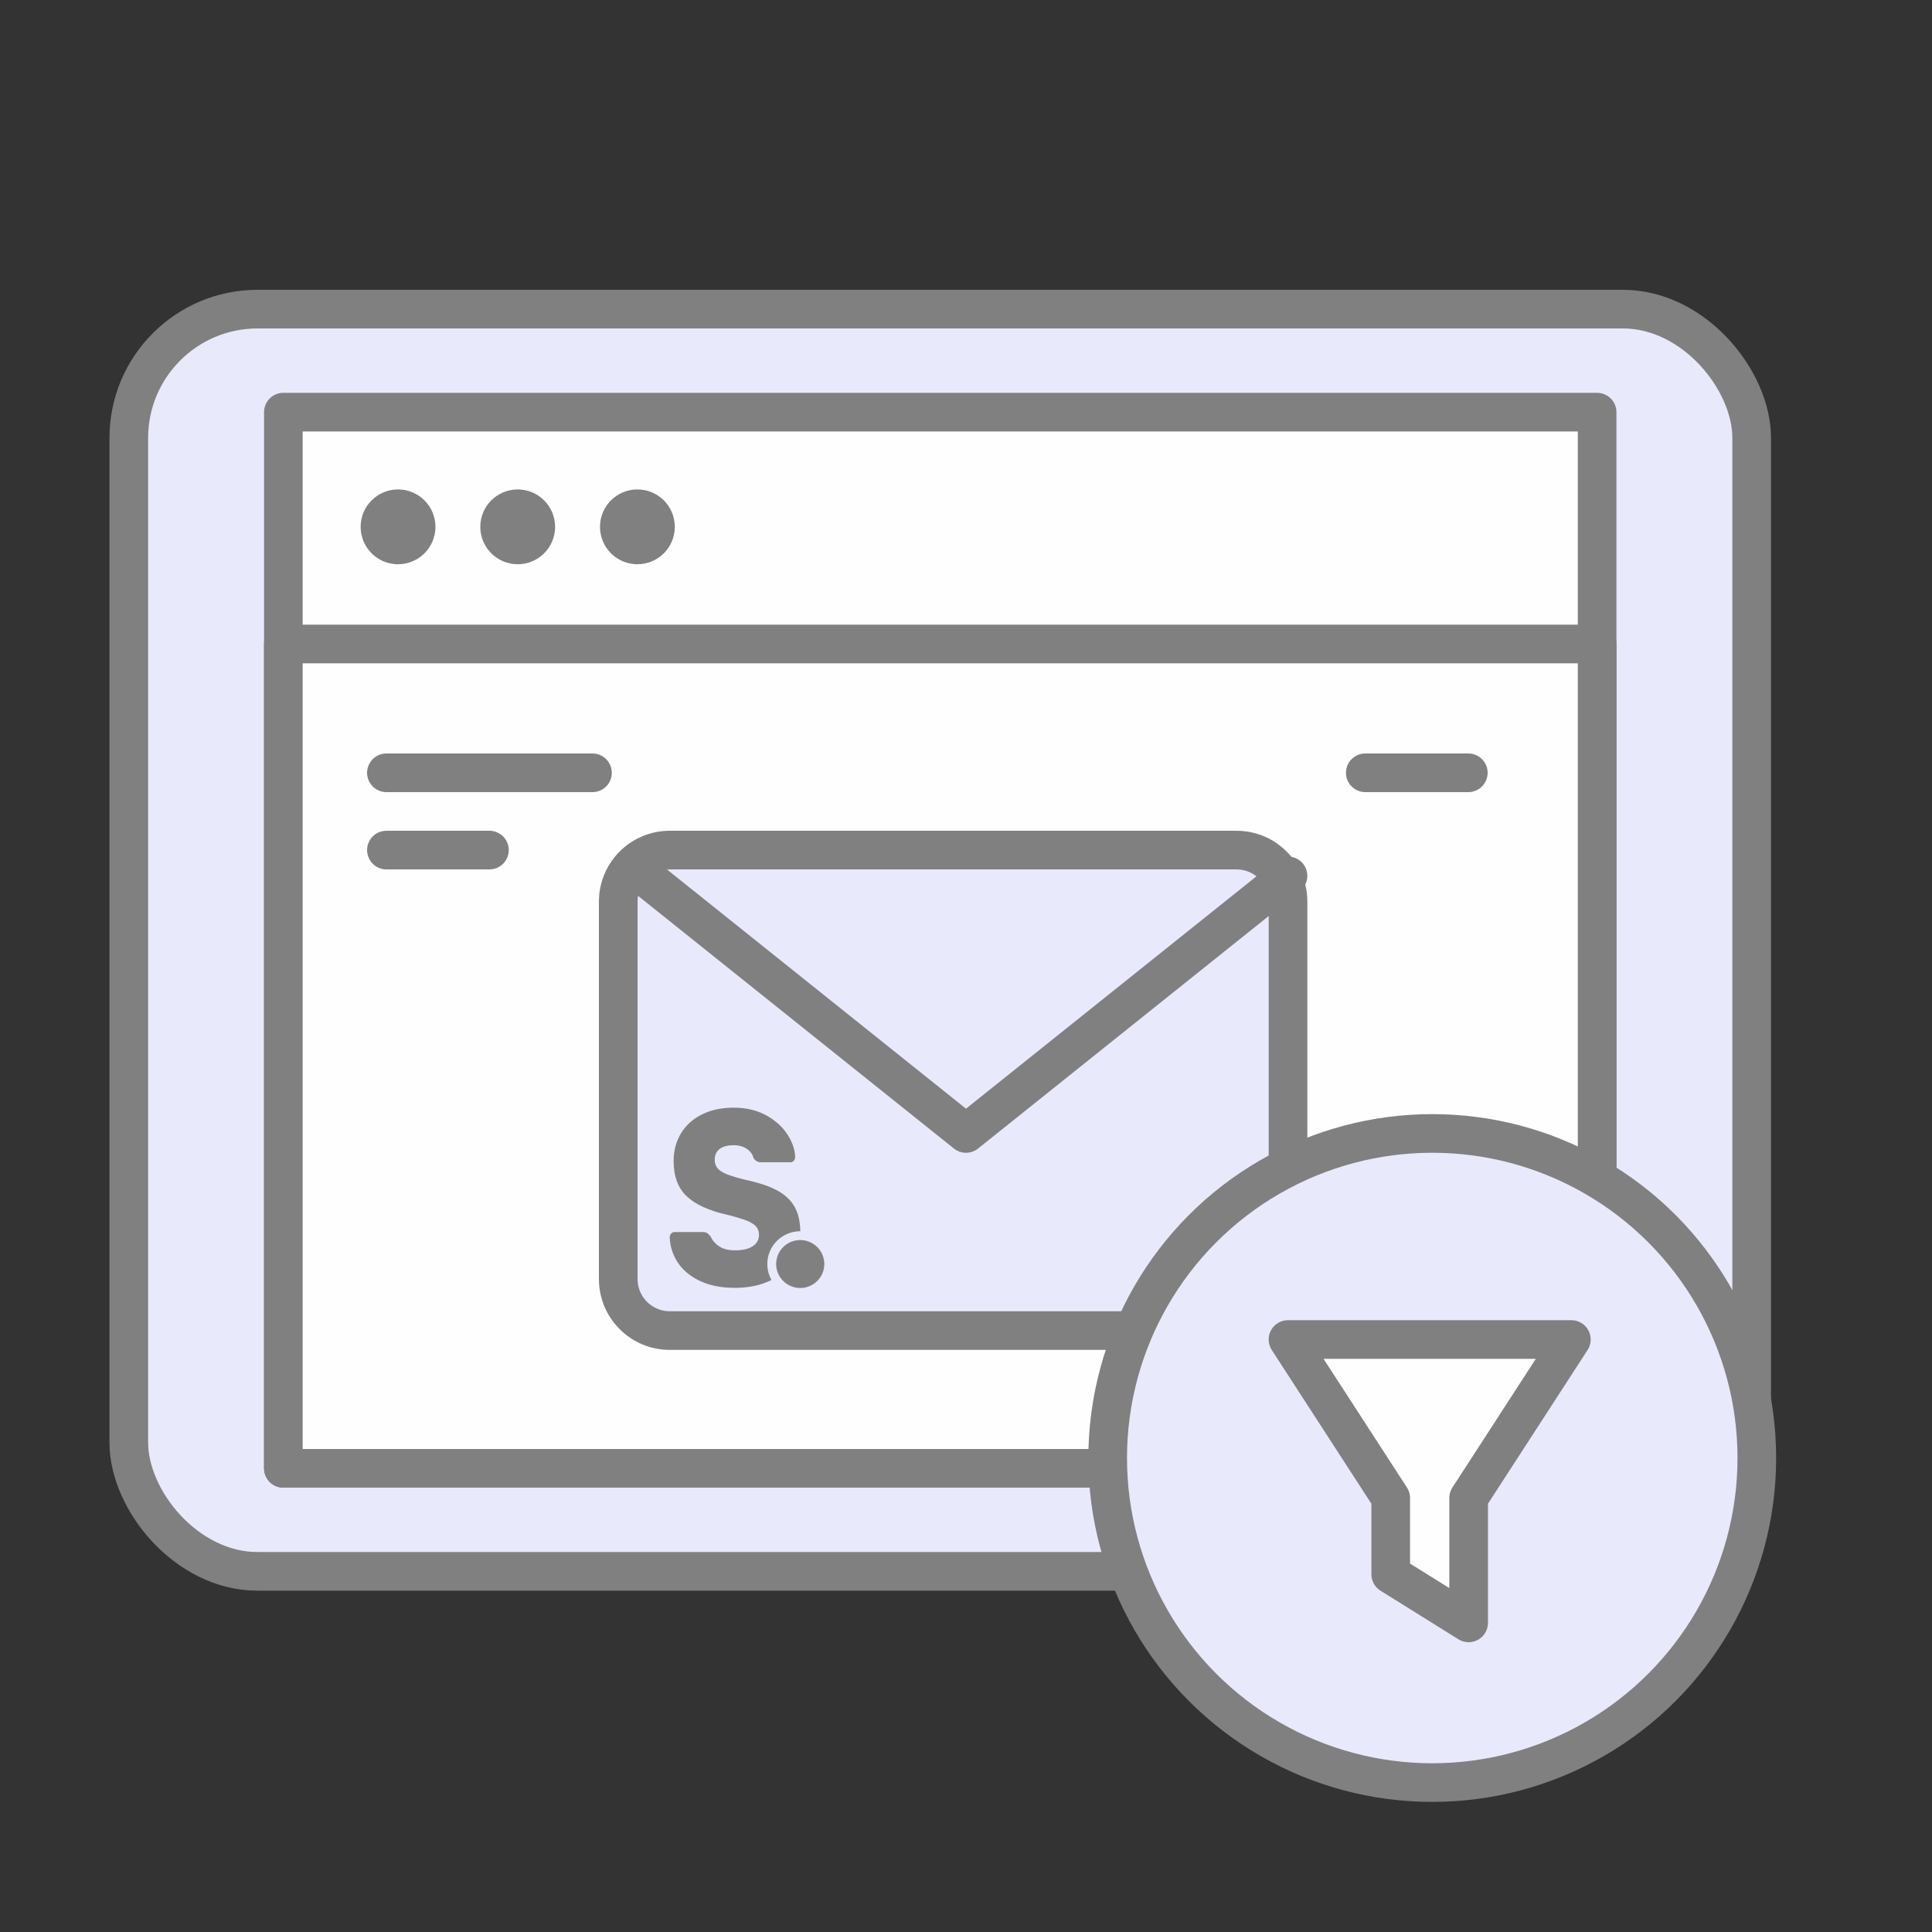
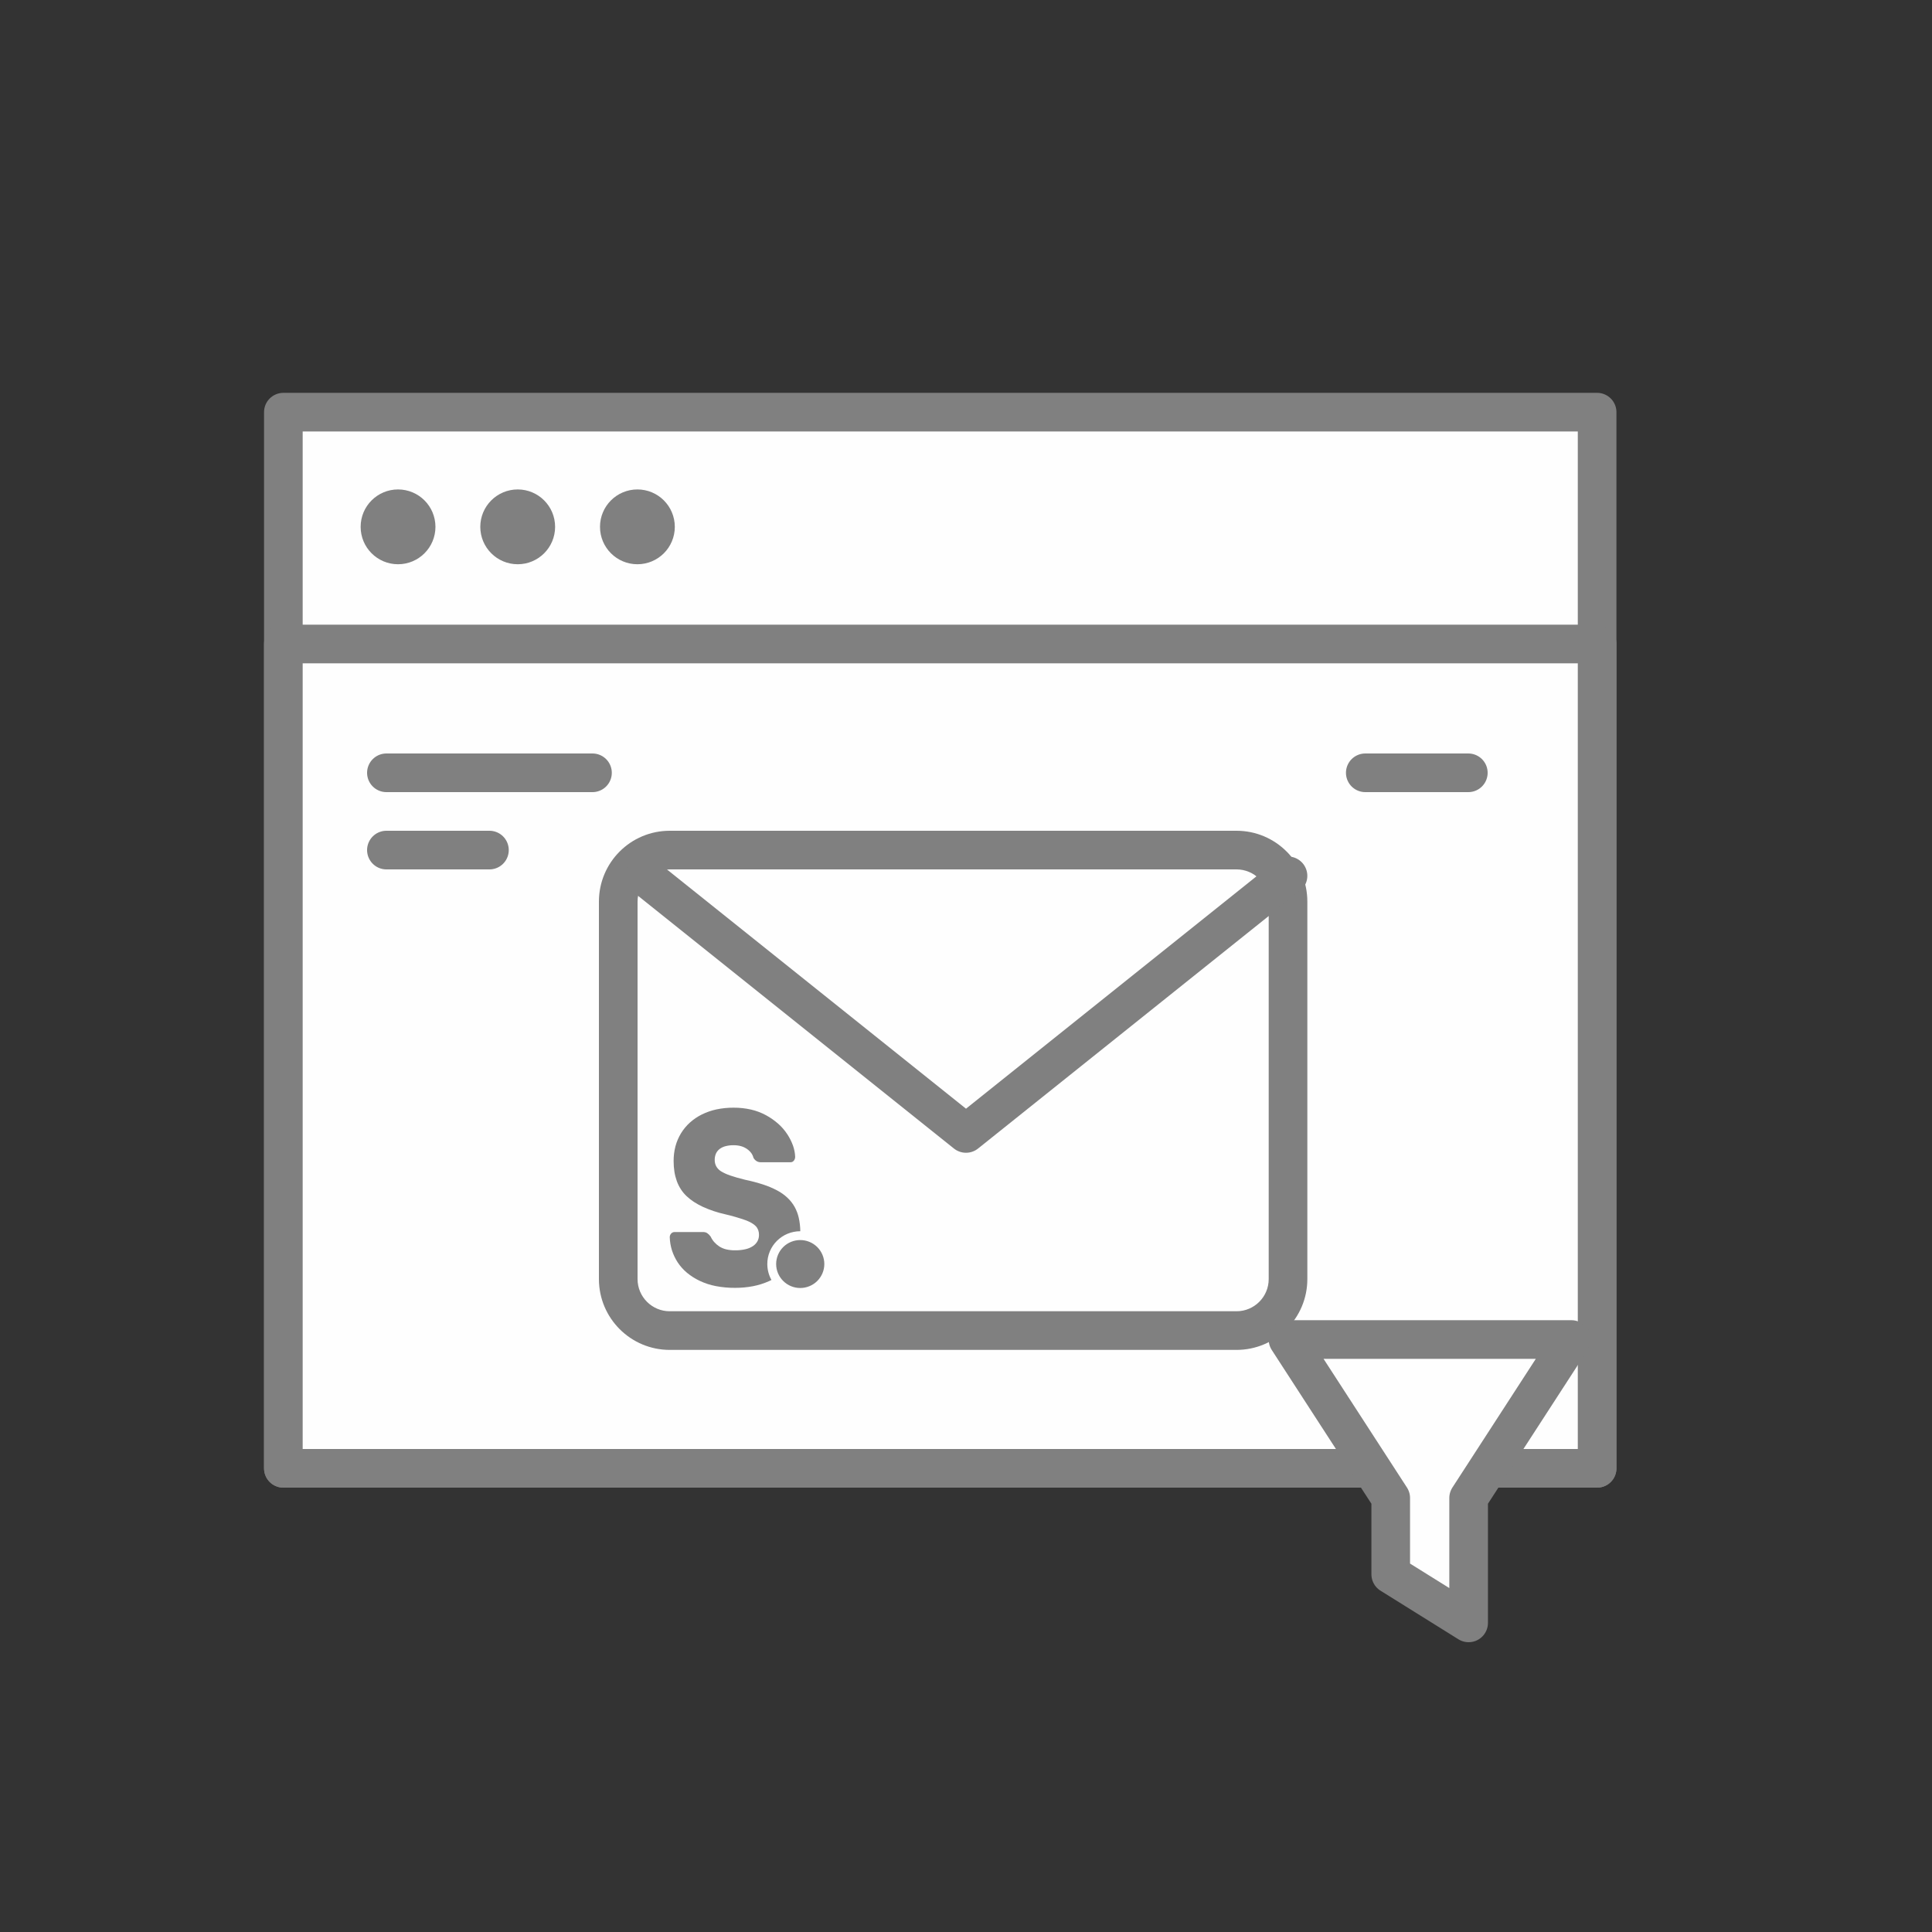
<svg xmlns="http://www.w3.org/2000/svg" width="75" height="75" viewBox="0 0 75 75" fill="none">
  <rect x="0" y="0" width="75" height="75" fill="#333333" stroke="none" />
-   <rect x="5" y="12" width="63" height="49" rx="5" fill="#E8E9FA" stroke="#808080" stroke-width="1.5" stroke-linejoin="round" />
  <rect x="11" y="16" width="51" height="41" fill="#FEFEFE" stroke="#808080" stroke-width="1.5" stroke-linejoin="round" />
  <path fill-rule="evenodd" clip-rule="evenodd" d="M16.904 20.452C16.904 21.254 16.254 21.904 15.452 21.904C14.65 21.904 14 21.254 14 20.452C14 19.65 14.65 19 15.452 19C16.254 19 16.904 19.65 16.904 20.452ZM21.549 20.452C21.549 21.254 20.899 21.904 20.098 21.904C19.296 21.904 18.645 21.254 18.645 20.452C18.645 19.65 19.296 19 20.098 19C20.899 19 21.549 19.65 21.549 20.452ZM24.744 21.904C25.546 21.904 26.196 21.254 26.196 20.452C26.196 19.65 25.546 19 24.744 19C23.942 19 23.292 19.65 23.292 20.452C23.292 21.254 23.942 21.904 24.744 21.904Z" fill="#808080" />
  <rect x="11" y="25" width="51" height="32" fill="#FEFEFE" stroke="#808080" stroke-width="1.5" stroke-linejoin="round" />
-   <path d="M24 35C24 33.895 24.895 33 26 33H48.001C49.105 33 50.001 33.895 50.001 35V49.653C50.001 50.757 49.105 51.653 48.001 51.653H26C24.895 51.653 24 50.757 24 49.653V35Z" fill="#E8E9FA" />
  <path d="M26 33.75H48.001V32.25H26V33.75ZM49.251 35V49.653H50.751V35H49.251ZM48.001 50.903H26V52.403H48.001V50.903ZM24.75 49.653V35H23.25V49.653H24.75ZM26 50.903C25.31 50.903 24.75 50.343 24.75 49.653H23.25C23.25 51.171 24.481 52.403 26 52.403V50.903ZM49.251 49.653C49.251 50.343 48.691 50.903 48.001 50.903V52.403C49.519 52.403 50.751 51.171 50.751 49.653H49.251ZM48.001 33.75C48.691 33.75 49.251 34.31 49.251 35H50.751C50.751 33.481 49.519 32.25 48.001 32.25V33.75ZM26 32.25C24.481 32.25 23.25 33.481 23.25 35H24.75C24.75 34.31 25.31 33.75 26 33.75V32.25Z" fill="#808080" />
  <path d="M25 34L37.5 44L50 34" stroke="#808080" stroke-width="1.5" stroke-linecap="round" stroke-linejoin="round" />
  <path d="M15 30H23" stroke="#808080" stroke-width="1.5" stroke-linecap="round" />
  <path d="M53 30H57" stroke="#808080" stroke-width="1.5" stroke-linecap="round" />
  <path d="M15 33H19" stroke="#808080" stroke-width="1.5" stroke-linecap="round" />
-   <circle cx="55.6" cy="56.6" r="12.6" fill="#E8E9FA" stroke="#808080" stroke-width="1.5" stroke-linejoin="round" />
  <path d="M53.988 58.153V61.114L57.012 63V58.153L61 52H50L53.988 58.153Z" fill="#FEFEFE" stroke="#808080" stroke-width="1.5" stroke-linejoin="round" />
  <path d="M30.13 49.069C30.13 48.823 30.229 48.586 30.404 48.411C30.579 48.237 30.817 48.139 31.065 48.139C31.313 48.139 31.551 48.237 31.726 48.411C31.901 48.586 32 48.823 32 49.069C32 49.316 31.901 49.553 31.726 49.727C31.551 49.902 31.313 50 31.065 50C30.817 50 30.579 49.902 30.404 49.727C30.229 49.553 30.13 49.316 30.13 49.069ZM27.788 49.926C27.572 49.885 27.362 49.816 27.163 49.722C26.985 49.638 26.818 49.532 26.667 49.407C26.528 49.291 26.407 49.155 26.307 49.004C26.213 48.859 26.138 48.702 26.085 48.537C26.034 48.374 26.005 48.204 26 48.032C25.998 47.978 26.018 47.926 26.054 47.886C26.07 47.868 26.09 47.853 26.112 47.843C26.134 47.833 26.158 47.828 26.183 47.828H27.288C27.344 47.826 27.4 47.839 27.45 47.867C27.503 47.904 27.549 47.95 27.587 48.003C27.622 48.08 27.669 48.152 27.725 48.216C27.783 48.281 27.85 48.339 27.923 48.387C28.005 48.439 28.095 48.477 28.19 48.5C28.303 48.526 28.418 48.539 28.534 48.537C28.667 48.539 28.8 48.526 28.93 48.497C29.035 48.475 29.134 48.434 29.223 48.377C29.298 48.329 29.36 48.264 29.404 48.186C29.445 48.109 29.466 48.023 29.464 47.935C29.465 47.872 29.454 47.809 29.433 47.749C29.412 47.694 29.381 47.643 29.34 47.6C29.257 47.513 29.123 47.434 28.941 47.367C28.682 47.276 28.419 47.2 28.152 47.138C27.849 47.071 27.555 46.973 27.273 46.844C27.154 46.788 27.039 46.724 26.929 46.652C26.829 46.586 26.735 46.511 26.648 46.429C26.565 46.35 26.492 46.261 26.43 46.165C26.367 46.066 26.314 45.961 26.274 45.851C26.232 45.732 26.2 45.61 26.181 45.485C26.16 45.347 26.149 45.208 26.15 45.069C26.149 44.877 26.173 44.685 26.221 44.499C26.268 44.322 26.341 44.152 26.436 43.995C26.531 43.84 26.648 43.699 26.783 43.577C26.924 43.451 27.081 43.345 27.25 43.262C27.431 43.173 27.623 43.107 27.821 43.065C28.036 43.021 28.256 42.999 28.476 43C28.705 42.999 28.934 43.023 29.158 43.074C29.362 43.121 29.559 43.196 29.742 43.296C29.913 43.389 30.071 43.501 30.216 43.629C30.35 43.748 30.467 43.885 30.565 44.035C30.655 44.172 30.729 44.319 30.784 44.473C30.833 44.612 30.862 44.757 30.868 44.904C30.869 44.958 30.852 45.012 30.818 45.055C30.804 45.074 30.785 45.09 30.764 45.101C30.742 45.112 30.718 45.118 30.694 45.118H29.531C29.474 45.119 29.418 45.103 29.369 45.074C29.318 45.041 29.277 44.996 29.248 44.943C29.232 44.875 29.201 44.811 29.159 44.755C29.112 44.694 29.055 44.641 28.991 44.598C28.92 44.55 28.841 44.514 28.759 44.492C28.666 44.468 28.571 44.456 28.476 44.457C28.372 44.456 28.268 44.468 28.167 44.494C28.083 44.515 28.005 44.552 27.936 44.603C27.874 44.65 27.825 44.712 27.793 44.782C27.76 44.861 27.743 44.945 27.745 45.03C27.744 45.118 27.765 45.205 27.807 45.282C27.853 45.359 27.917 45.425 27.994 45.472C28.107 45.539 28.227 45.593 28.351 45.634C28.506 45.688 28.698 45.743 28.925 45.798C29.162 45.847 29.395 45.909 29.625 45.983C29.812 46.044 29.993 46.12 30.166 46.211C30.312 46.287 30.447 46.383 30.567 46.495C30.678 46.599 30.773 46.719 30.848 46.852C30.921 46.985 30.975 47.128 31.008 47.276C31.046 47.447 31.066 47.621 31.067 47.796H31.066C30.895 47.796 30.725 47.83 30.568 47.896C30.416 47.96 30.278 48.053 30.161 48.169C30.044 48.285 29.951 48.422 29.887 48.574C29.82 48.73 29.786 48.899 29.787 49.069C29.787 49.179 29.801 49.288 29.829 49.395C29.856 49.497 29.896 49.596 29.948 49.689C29.915 49.705 29.881 49.722 29.847 49.737C29.65 49.824 29.444 49.889 29.232 49.93C29.002 49.974 28.768 49.995 28.534 49.994C28.284 49.996 28.034 49.973 27.788 49.926Z" fill="#808080" />
</svg>